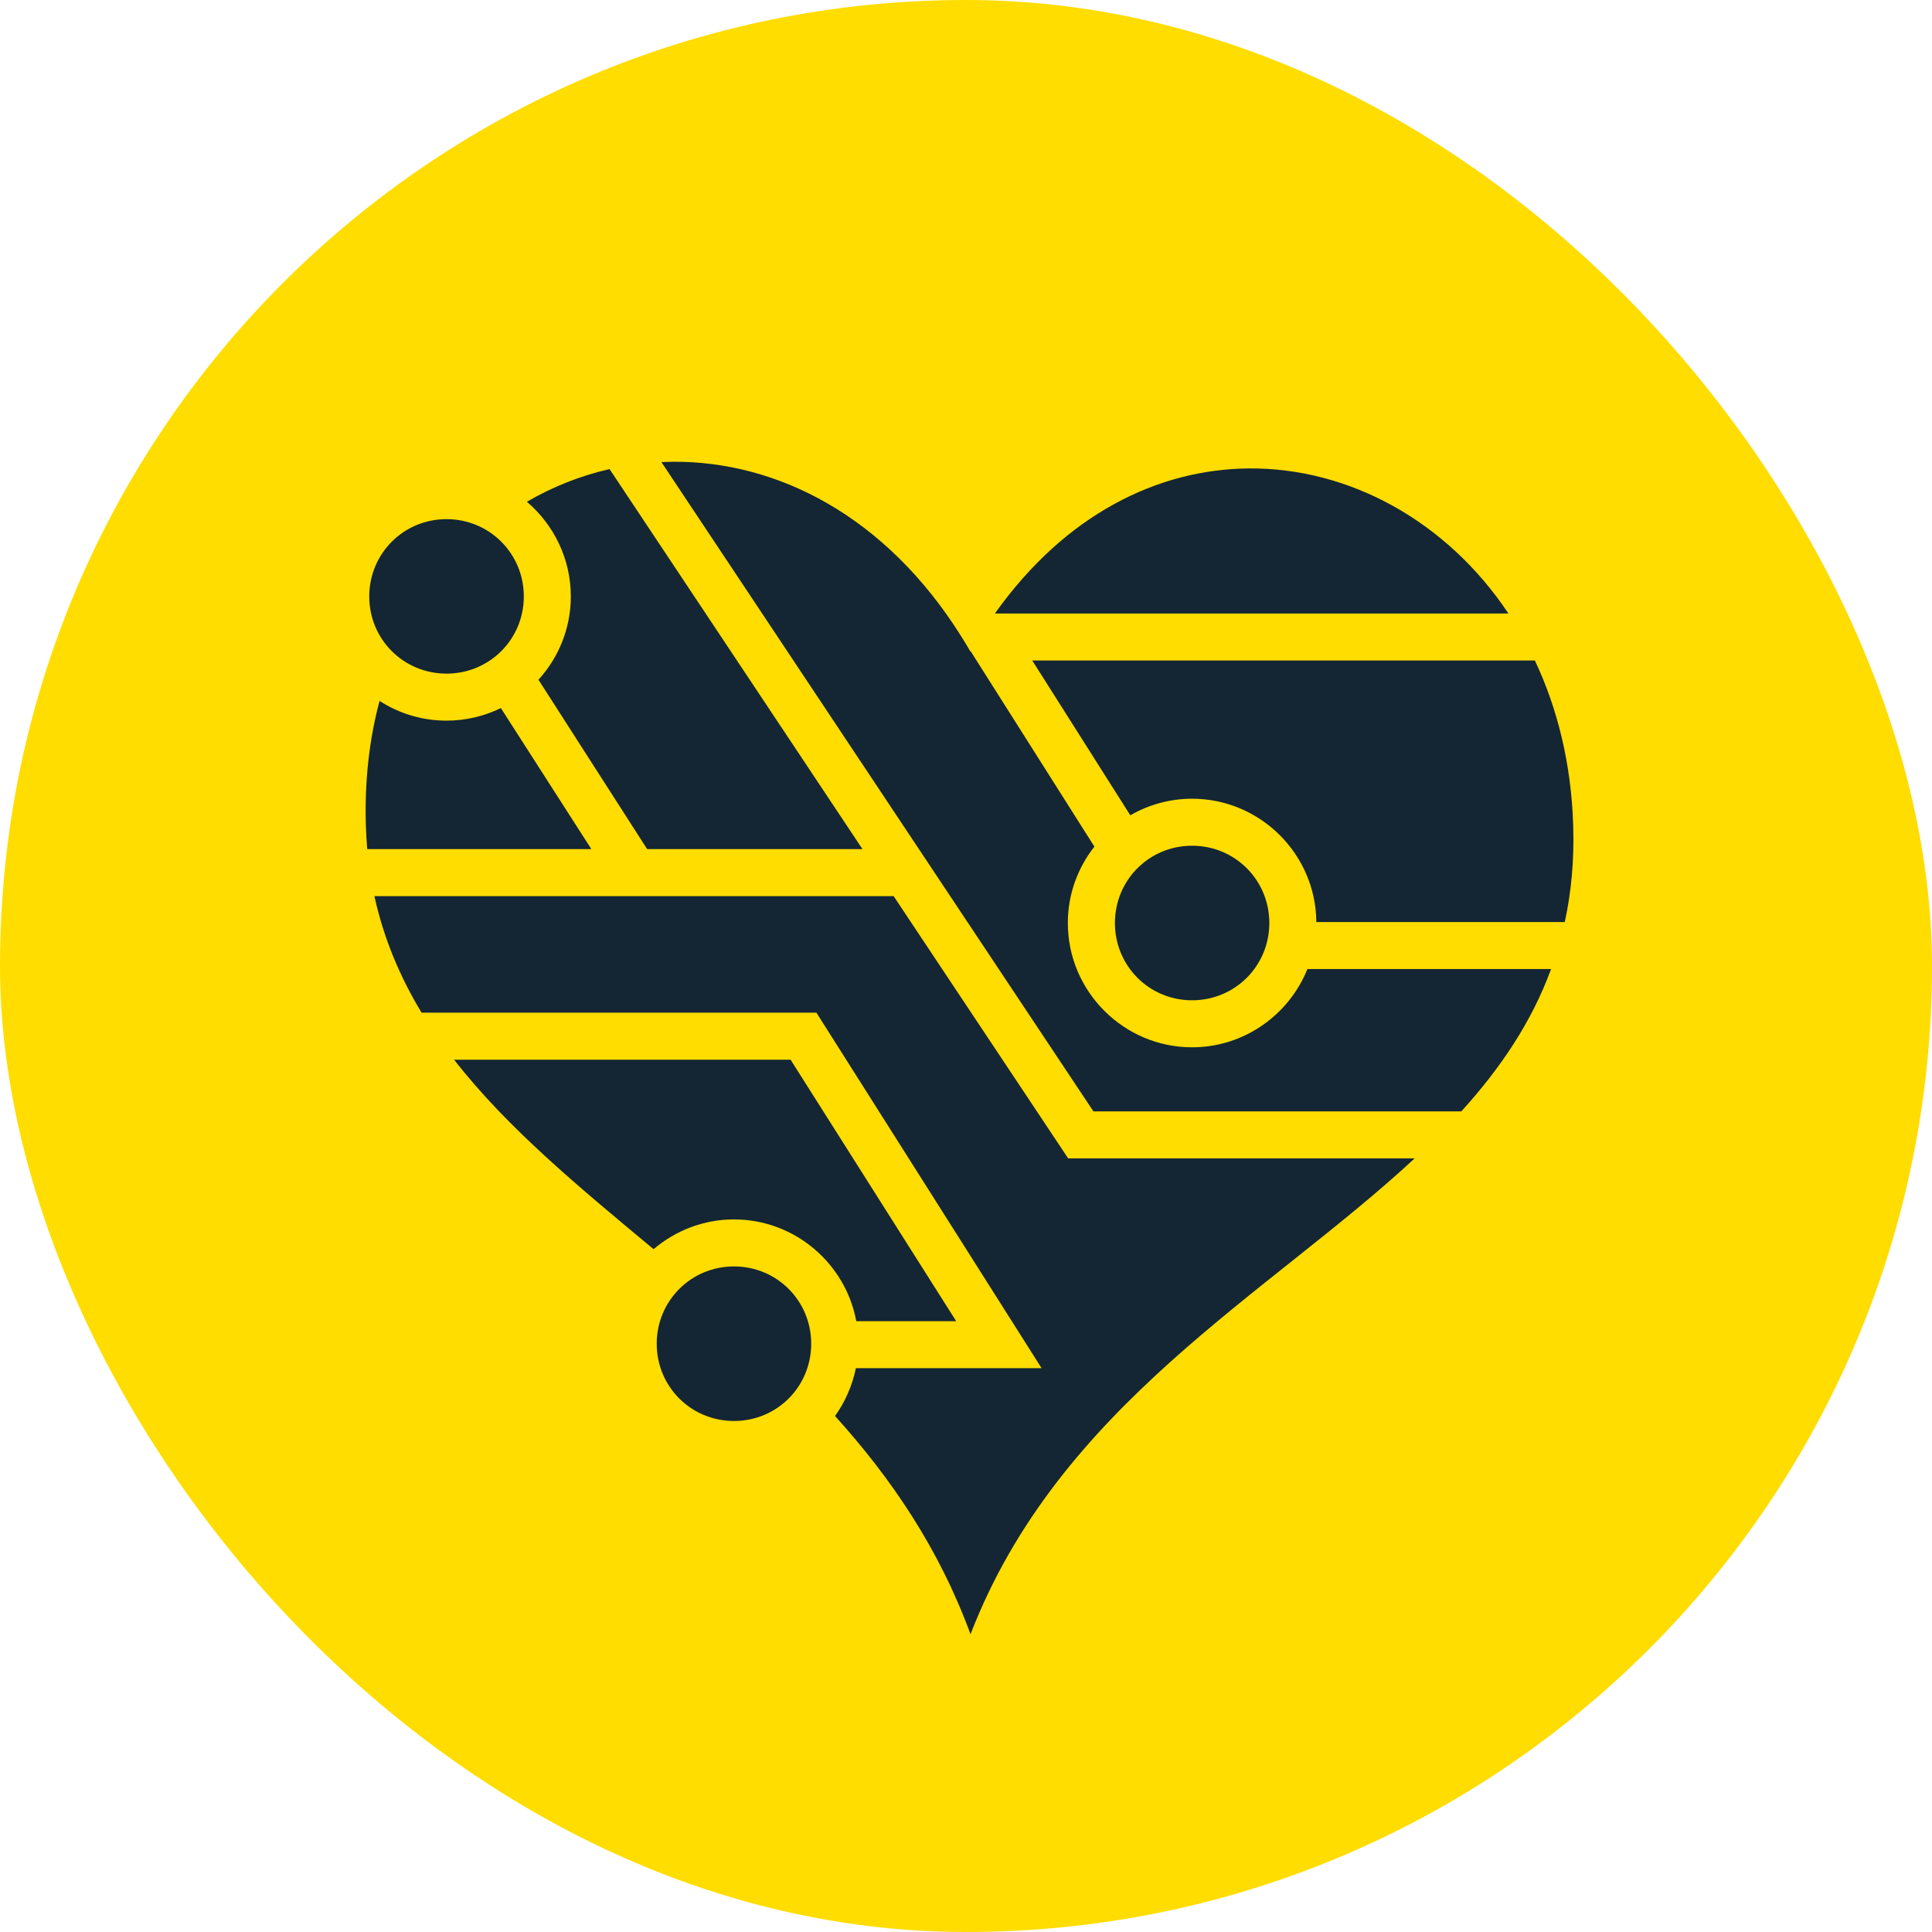
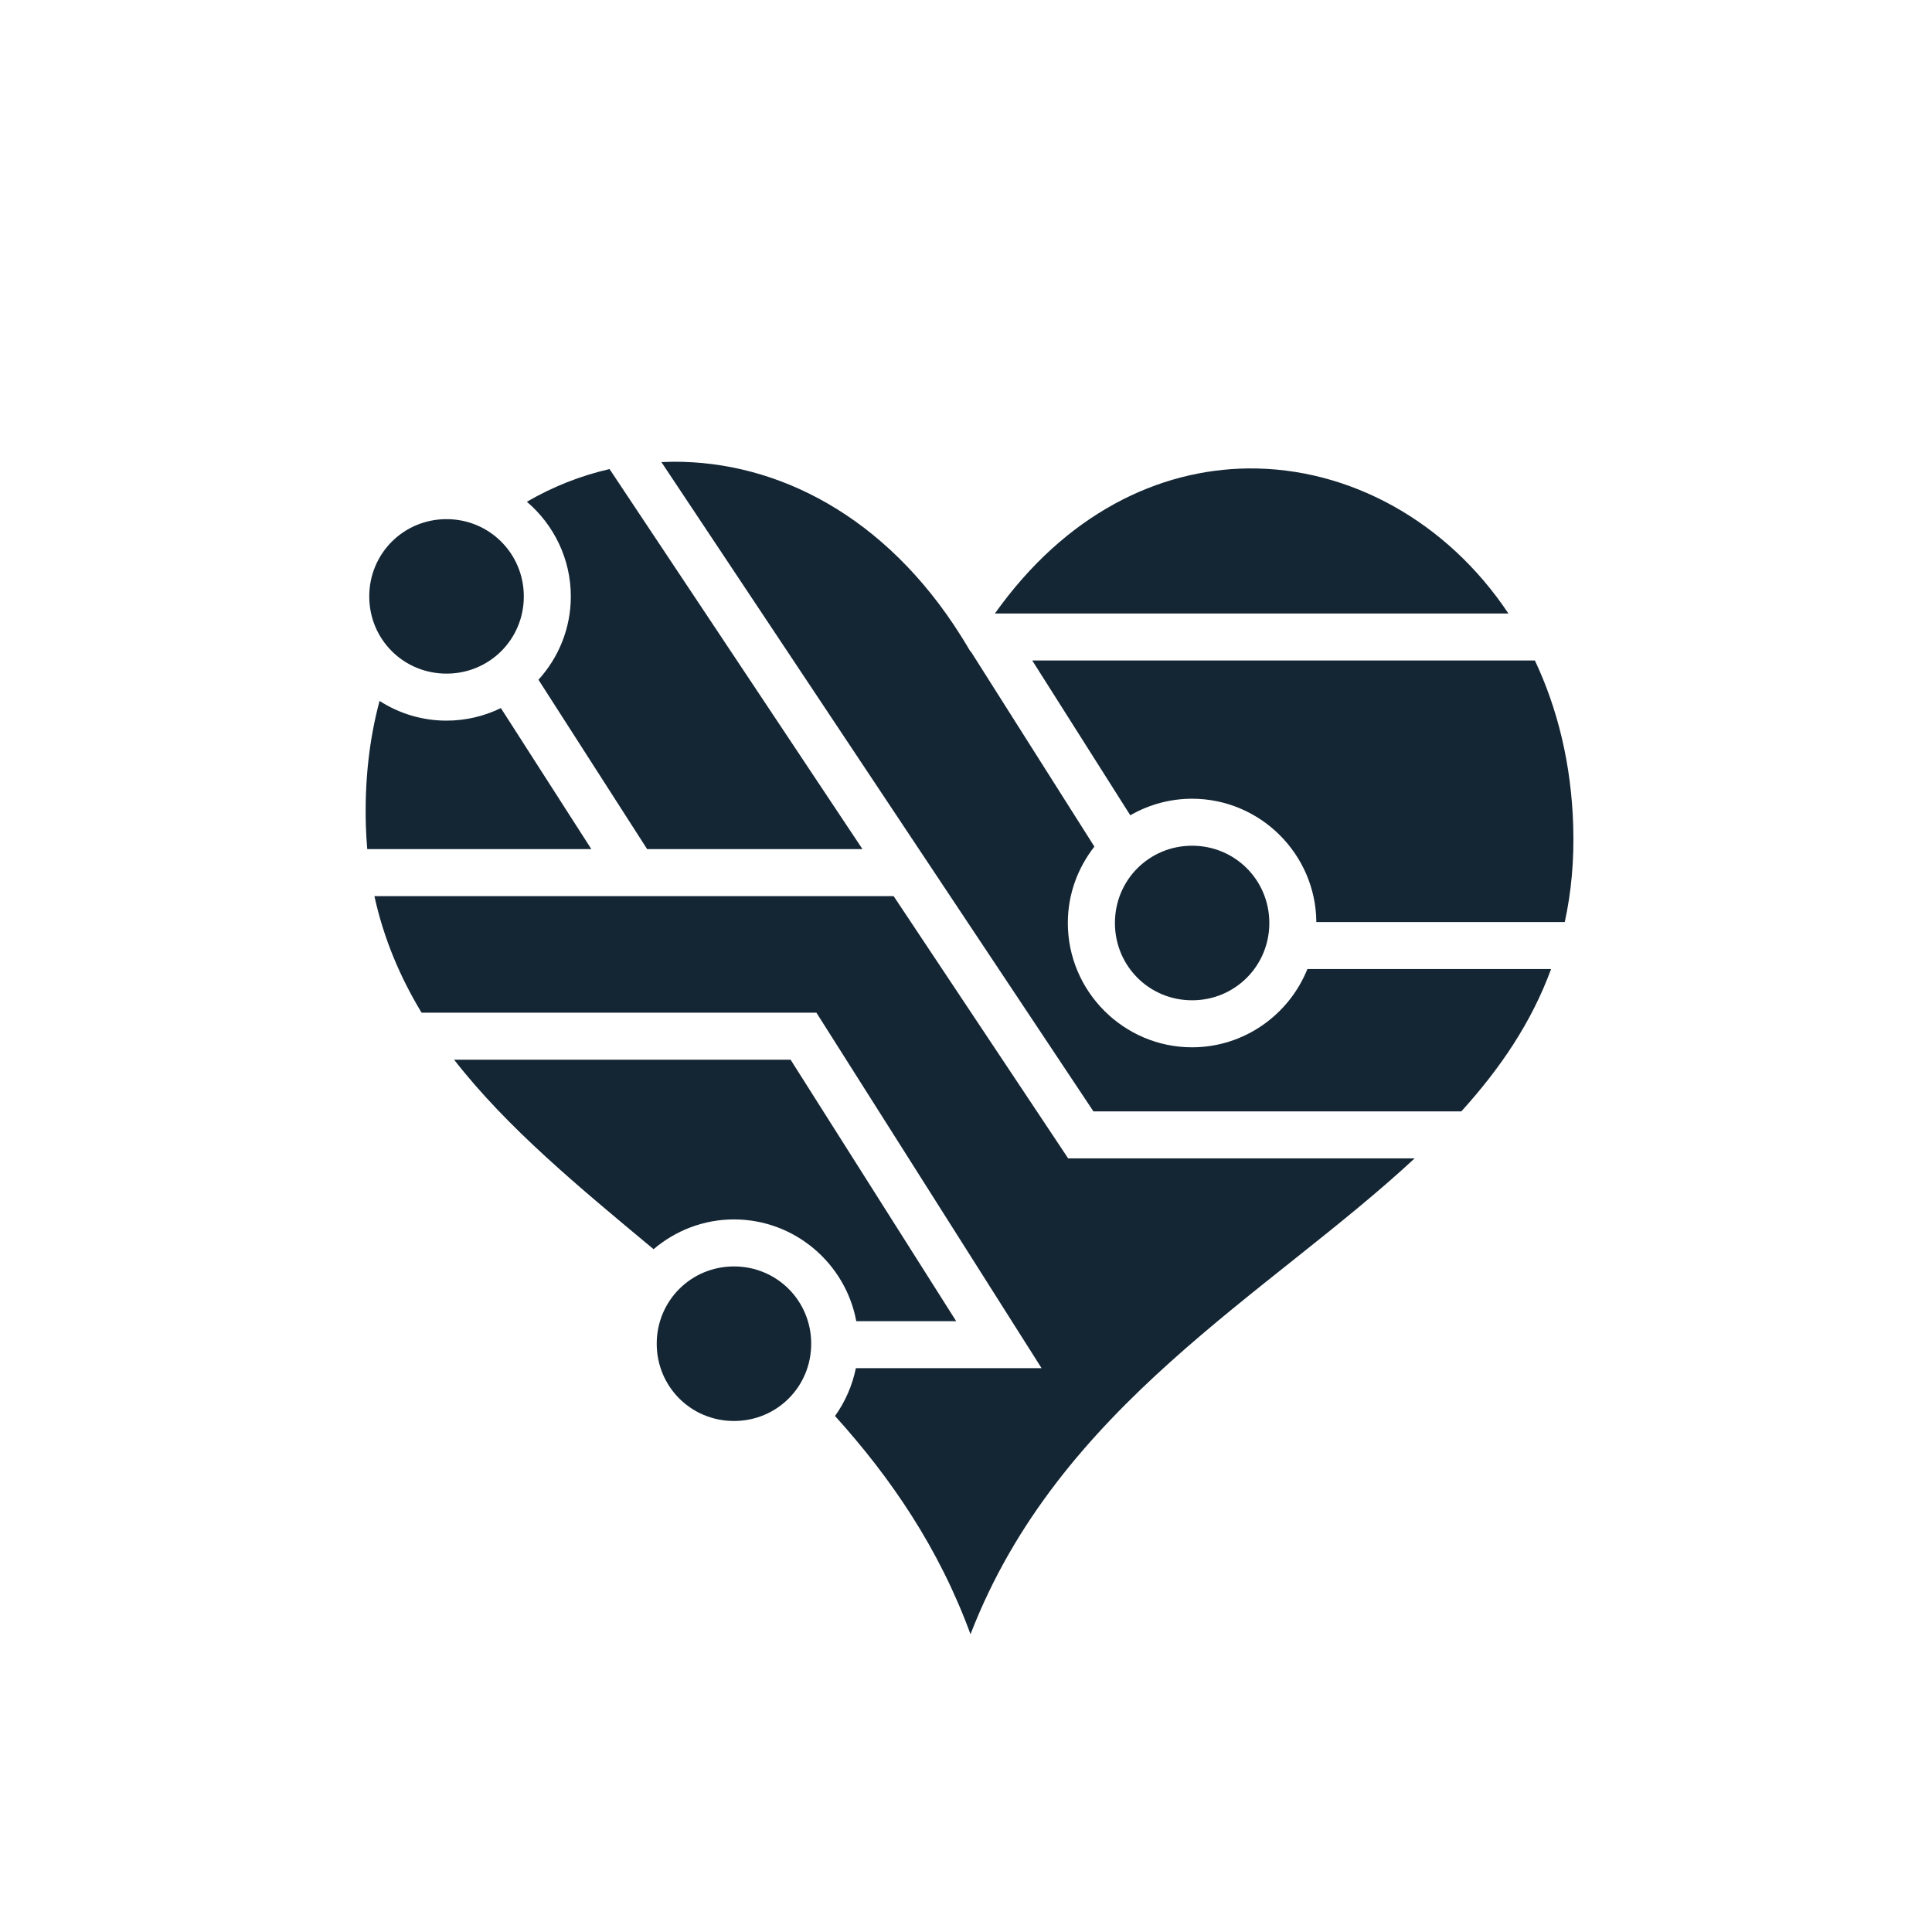
<svg xmlns="http://www.w3.org/2000/svg" width="24" height="24" viewBox="0 0 24 24" fill="none">
-   <rect width="24" height="24" rx="12" fill="#FFDD00" />
  <g clip-path="url(#clip0_48_358)">
    <path d="M8.363 5.736C8.314 5.737 8.265 5.738 8.216 5.74L13.583 13.806H18.153C18.633 13.277 19.024 12.704 19.268 12.038H16.241C16.012 12.606 15.456 13.01 14.808 13.01C13.959 13.01 13.265 12.315 13.265 11.466C13.265 11.108 13.389 10.779 13.595 10.517L12.058 8.09L12.056 8.095C12.019 8.032 11.981 7.969 11.942 7.907C11.001 6.405 9.652 5.729 8.363 5.736L8.363 5.736ZM15.509 5.819C14.388 5.83 13.238 6.384 12.359 7.621H18.738C17.973 6.473 16.759 5.808 15.509 5.819L15.509 5.819ZM7.572 5.827C7.213 5.909 6.867 6.046 6.545 6.233C6.878 6.517 7.091 6.94 7.091 7.409C7.091 7.807 6.938 8.17 6.689 8.444L8.039 10.548H10.714L7.572 5.827ZM5.547 6.449C5.013 6.449 4.587 6.876 4.587 7.409C4.587 7.943 5.013 8.368 5.547 8.368C6.08 8.368 6.507 7.943 6.507 7.409C6.507 6.876 6.08 6.449 5.547 6.449ZM12.823 8.205L14.041 10.128C14.274 9.993 14.539 9.922 14.808 9.922C15.654 9.922 16.346 10.61 16.352 11.454H19.438C19.519 11.085 19.556 10.689 19.543 10.259C19.52 9.491 19.348 8.801 19.067 8.205H12.823L12.823 8.205ZM4.715 8.707C4.589 9.176 4.528 9.695 4.545 10.259C4.548 10.357 4.554 10.453 4.562 10.548H7.346L6.222 8.796C6.011 8.899 5.781 8.952 5.547 8.952C5.241 8.952 4.955 8.862 4.715 8.707L4.715 8.707ZM14.808 10.506C14.275 10.506 13.85 10.932 13.85 11.466C13.85 11.999 14.275 12.426 14.809 12.426C15.342 12.426 15.768 11.999 15.768 11.466C15.768 10.932 15.342 10.506 14.809 10.506L14.808 10.506ZM4.651 11.132C4.767 11.661 4.97 12.138 5.237 12.58H10.142L10.228 12.716L12.655 16.548L12.939 16.996H10.632C10.588 17.21 10.5 17.413 10.373 17.59C11.066 18.357 11.665 19.233 12.056 20.301C13.154 17.459 15.747 16.086 17.573 14.39H13.269L13.182 14.259L11.101 11.132H4.651V11.132ZM5.641 13.164C6.303 14.015 7.197 14.75 8.119 15.518C8.389 15.288 8.738 15.148 9.118 15.148C9.872 15.148 10.504 15.695 10.637 16.412H11.878L9.821 13.164H5.641ZM9.118 15.732C8.584 15.732 8.158 16.159 8.158 16.692C8.158 17.226 8.584 17.652 9.118 17.652C9.652 17.652 10.077 17.226 10.077 16.692C10.077 16.159 9.652 15.732 9.118 15.732L9.118 15.732Z" fill="#142634" />
  </g>
  <defs>
    <clipPath id="clip0_48_358">
      <rect width="16" height="16" fill="white" transform="translate(4 5)" />
    </clipPath>
  </defs>
</svg>